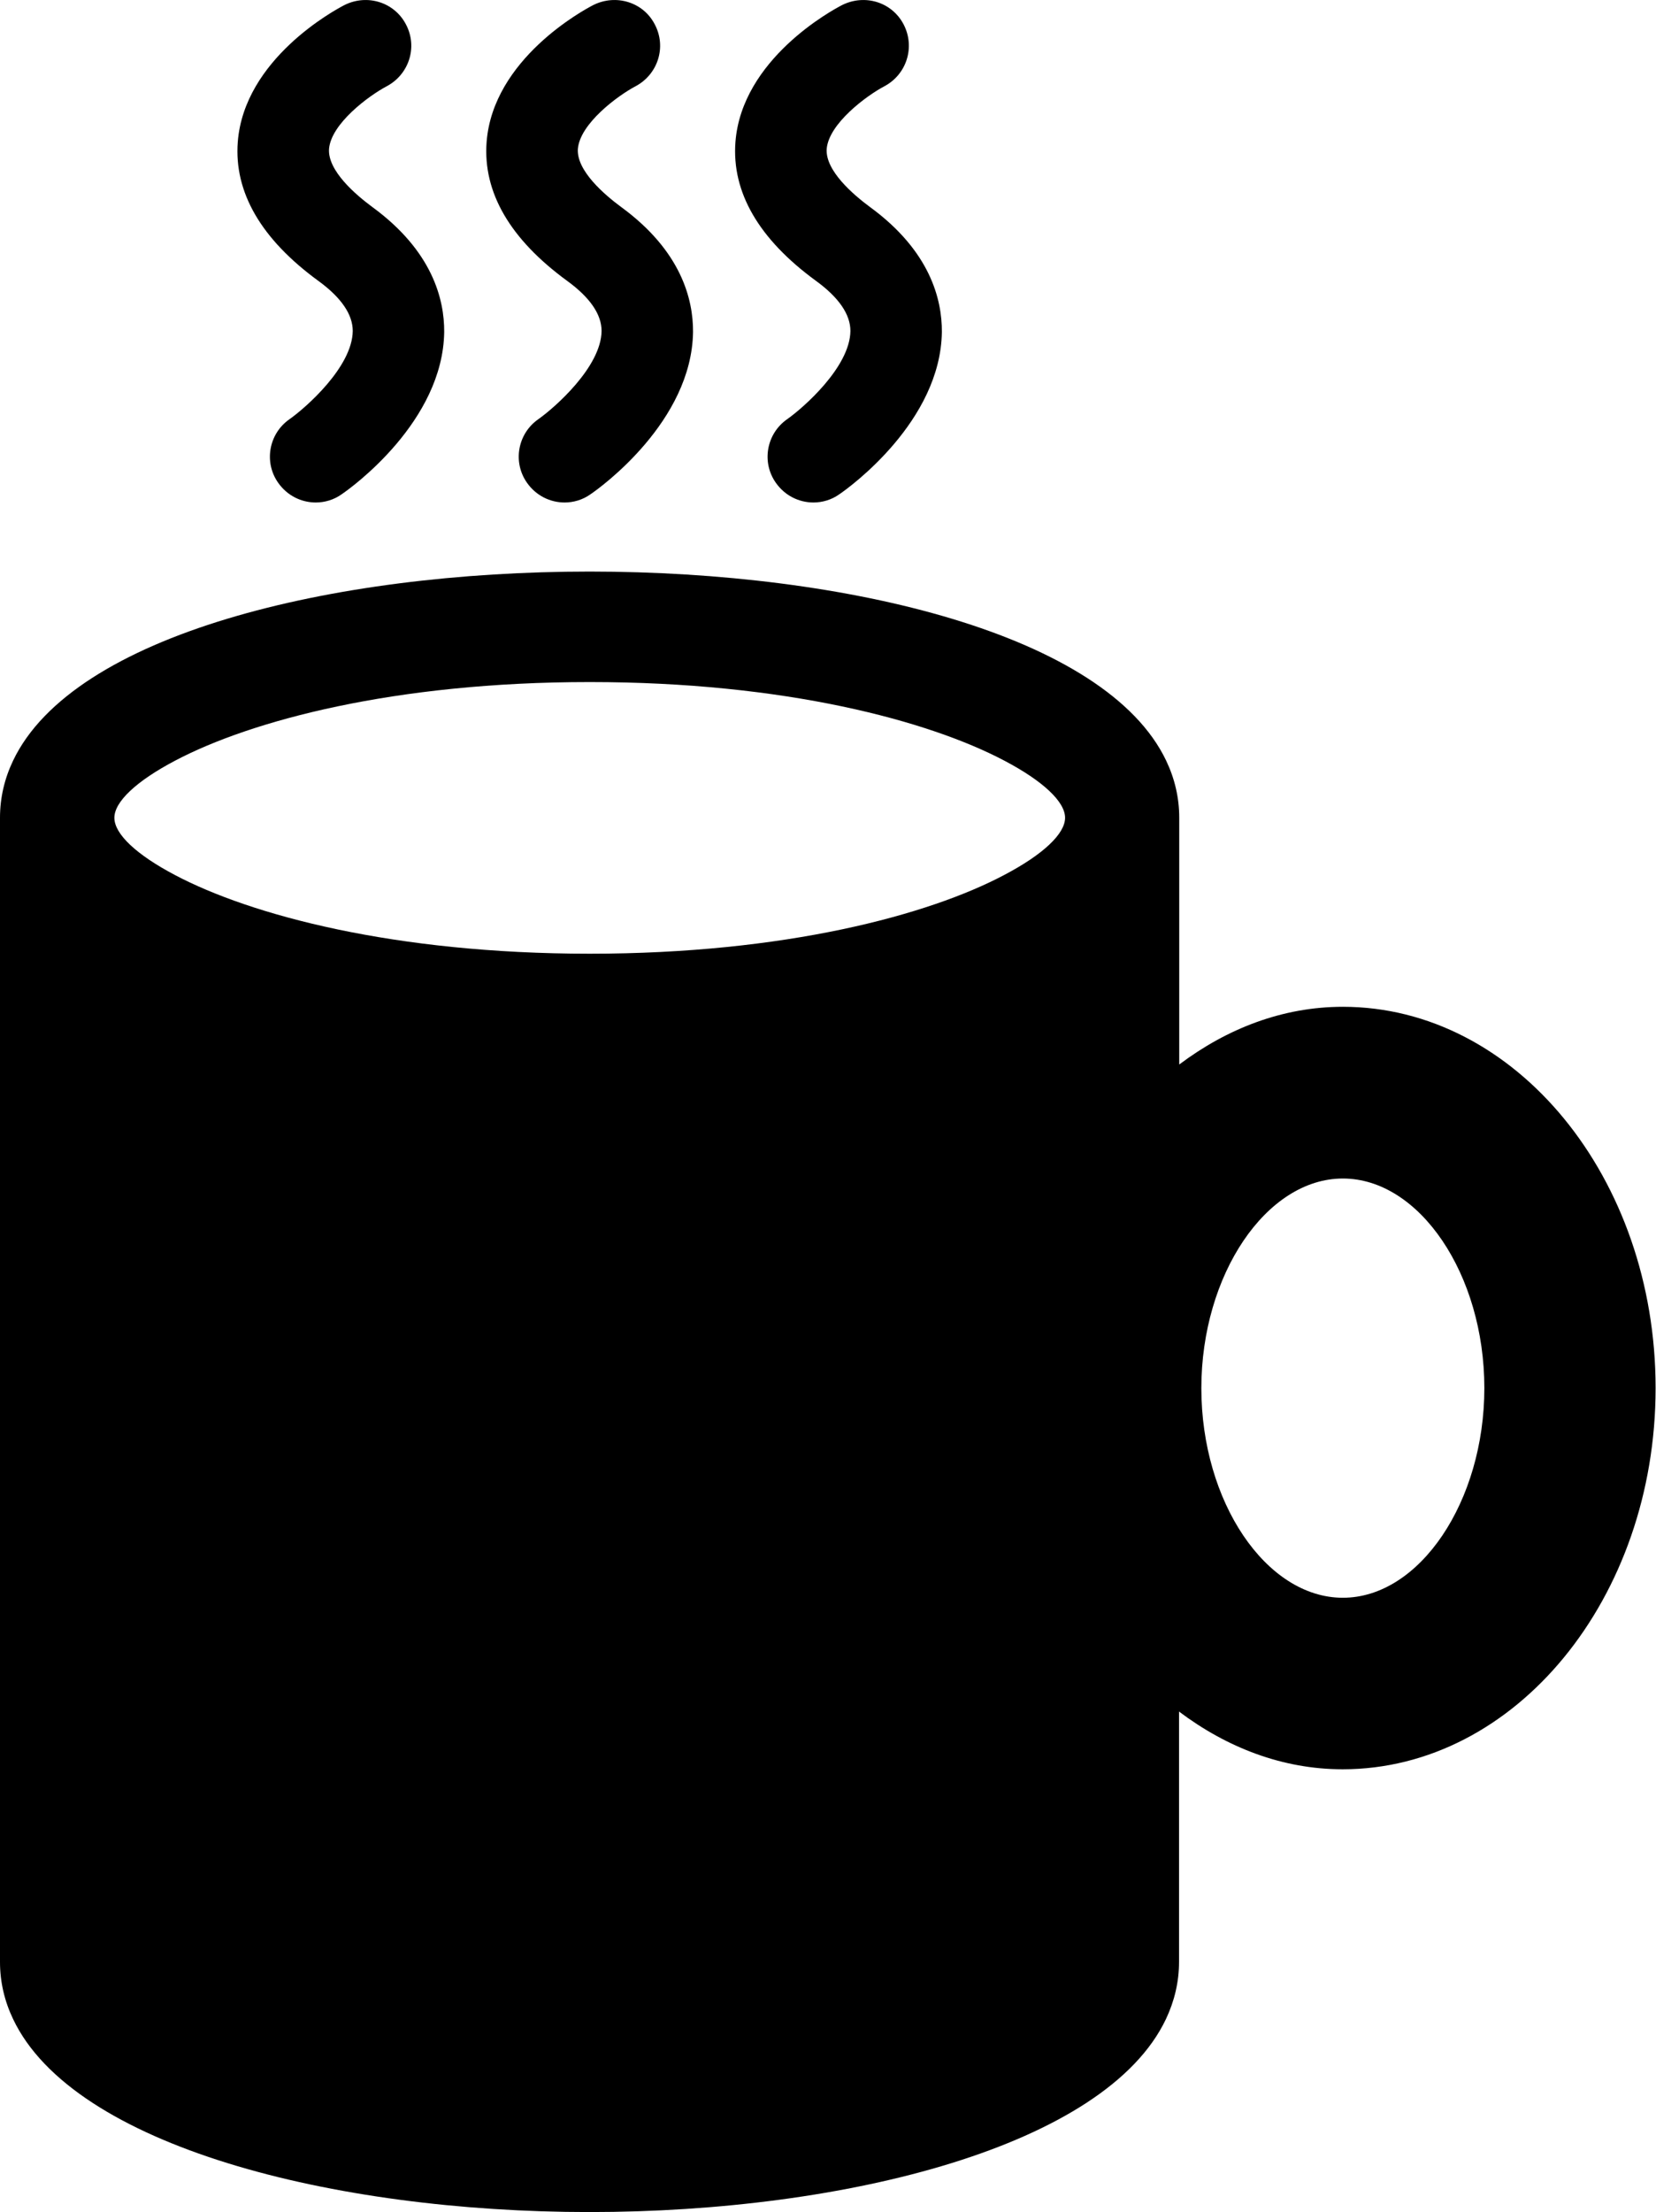
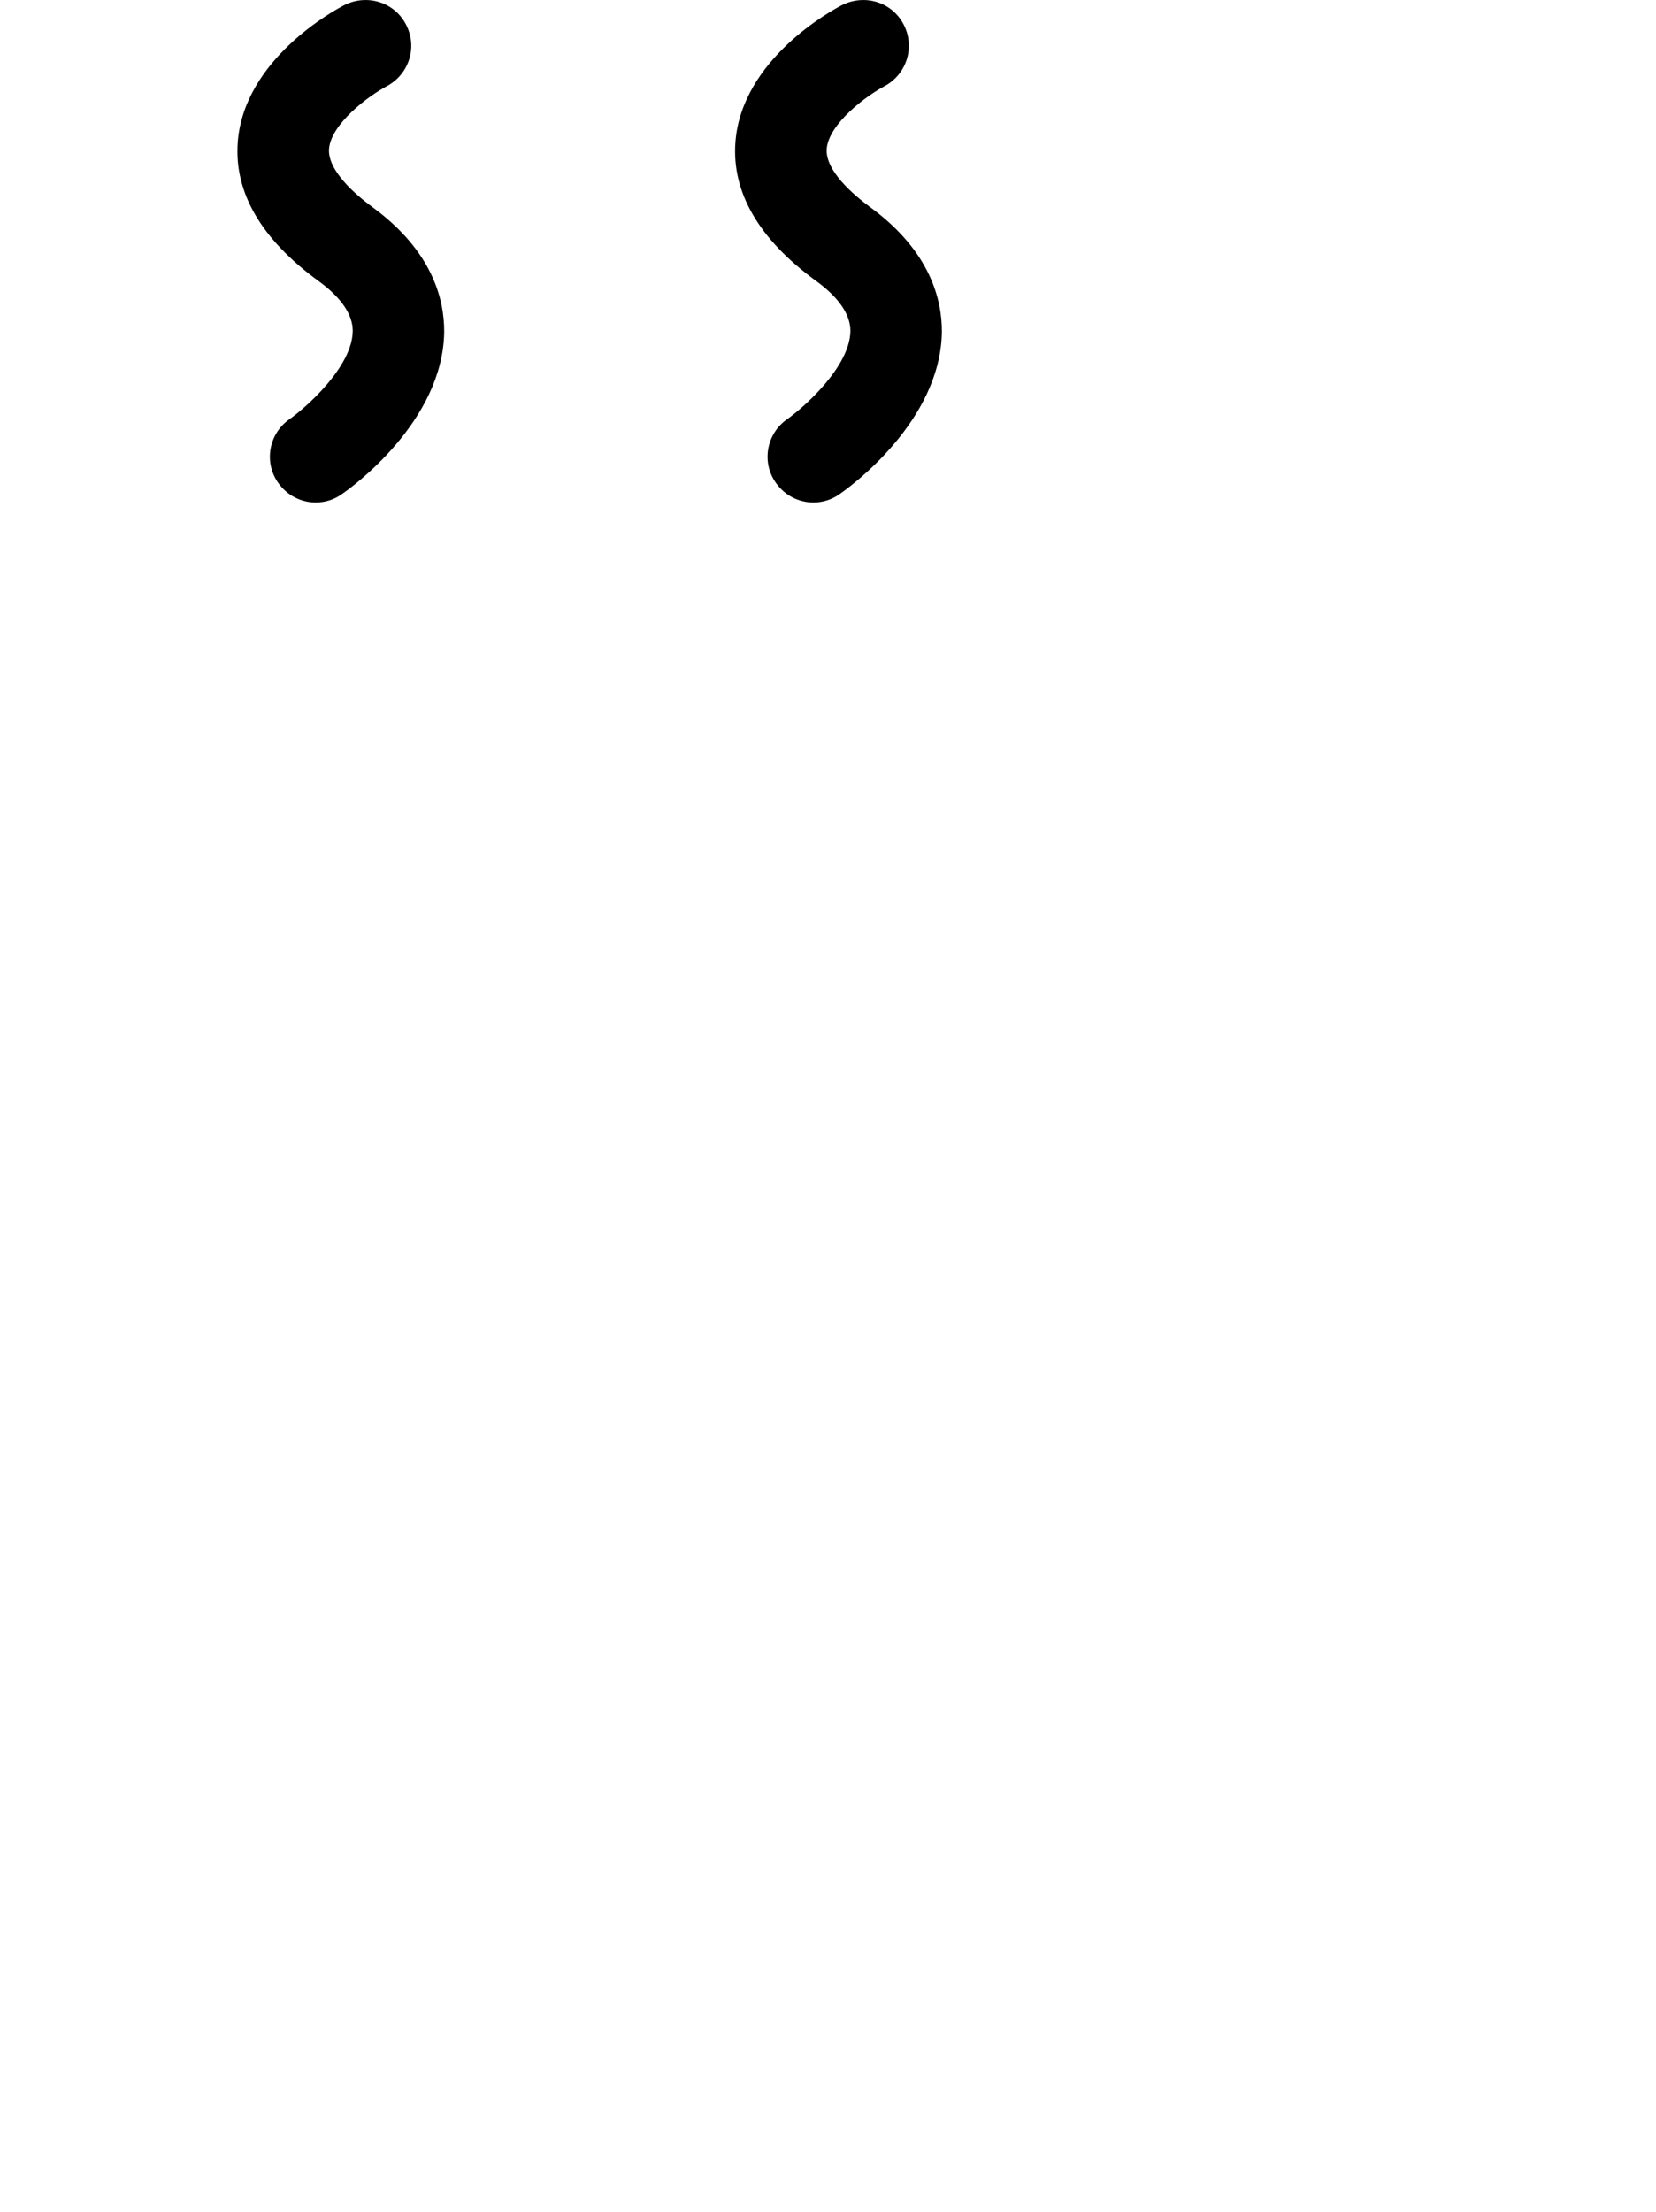
<svg xmlns="http://www.w3.org/2000/svg" version="1.0" id="Layer_1" x="0px" y="0px" width="8.239px" height="11.001px" viewBox="0 0 8.239 11.001" enable-background="new 0 0 8.239 11.001" xml:space="preserve">
  <g>
-     <path d="M6.681,5.007c-0.299,0-0.576,0.108-0.814,0.287V4.067c0-0.101-0.023-0.196-0.065-0.284c-0.597-1.254-5.14-1.254-5.737,0   C0.023,3.871,0,3.966,0,4.067v5.69c0,0.101,0.023,0.196,0.065,0.284c0.299,0.631,1.59,0.96,2.868,0.96s2.569-0.329,2.868-0.96   c0.042-0.089,0.065-0.184,0.065-0.284V8.512C6.104,8.691,6.381,8.799,6.68,8.799c0.859,0,1.557-0.85,1.557-1.896   S7.54,5.007,6.681,5.007z M2.934,4.743c-0.972,0-1.686-0.192-2.063-0.391C0.679,4.251,0.569,4.148,0.569,4.067   c0-0.08,0.11-0.183,0.302-0.284c0.377-0.199,1.091-0.391,2.063-0.391S4.62,3.584,4.997,3.783c0.192,0.101,0.302,0.204,0.302,0.284   S5.189,4.25,4.997,4.351C4.62,4.551,3.906,4.743,2.934,4.743z M6.681,7.946c-0.382,0-0.704-0.478-0.704-1.042   S6.3,5.861,6.681,5.861c0.382,0,0.704,0.478,0.704,1.042S7.063,7.946,6.681,7.946z" />
    <g>
      <g>
        <path d="M1.571,2.499c-0.072,0-0.142-0.034-0.187-0.098C1.312,2.299,1.337,2.157,1.44,2.085c0.081-0.057,0.313-0.26,0.315-0.439     c0-0.082-0.057-0.166-0.171-0.249c-0.285-0.208-0.42-0.441-0.401-0.691c0.032-0.412,0.48-0.655,0.531-0.681     C1.826-0.031,1.962,0.01,2.02,0.122C2.079,0.234,2.035,0.37,1.924,0.429C1.835,0.476,1.647,0.615,1.637,0.741     C1.63,0.849,1.769,0.968,1.853,1.03C2.151,1.248,2.211,1.488,2.21,1.651C2.204,2.095,1.752,2.423,1.7,2.458     C1.661,2.486,1.615,2.499,1.571,2.499z" />
      </g>
      <g>
-         <path d="M2.809,2.499c-0.072,0-0.142-0.034-0.187-0.098C2.55,2.299,2.575,2.157,2.678,2.085c0.081-0.057,0.313-0.26,0.315-0.439     c0-0.082-0.057-0.166-0.171-0.249c-0.285-0.208-0.42-0.441-0.401-0.691c0.032-0.412,0.48-0.655,0.531-0.681     C3.064-0.031,3.201,0.01,3.258,0.122C3.317,0.234,3.273,0.37,3.162,0.429C3.073,0.476,2.885,0.615,2.875,0.741     C2.868,0.849,3.007,0.968,3.091,1.03c0.298,0.218,0.358,0.458,0.357,0.621C3.442,2.095,2.99,2.423,2.938,2.458     C2.899,2.486,2.853,2.499,2.809,2.499z" />
-       </g>
+         </g>
      <g>
        <path d="M4.047,2.499c-0.072,0-0.142-0.034-0.187-0.098C3.788,2.299,3.813,2.157,3.916,2.085c0.081-0.057,0.313-0.26,0.315-0.439     c0-0.082-0.057-0.166-0.171-0.249C3.775,1.189,3.64,0.956,3.659,0.706c0.032-0.412,0.48-0.655,0.531-0.681     C4.303-0.031,4.438,0.01,4.496,0.122C4.554,0.234,4.511,0.37,4.4,0.429C4.311,0.476,4.123,0.615,4.113,0.741     C4.106,0.849,4.245,0.968,4.329,1.03c0.298,0.218,0.358,0.458,0.357,0.621C4.68,2.095,4.228,2.423,4.176,2.458     C4.137,2.486,4.091,2.499,4.047,2.499z" />
      </g>
    </g>
  </g>
</svg>